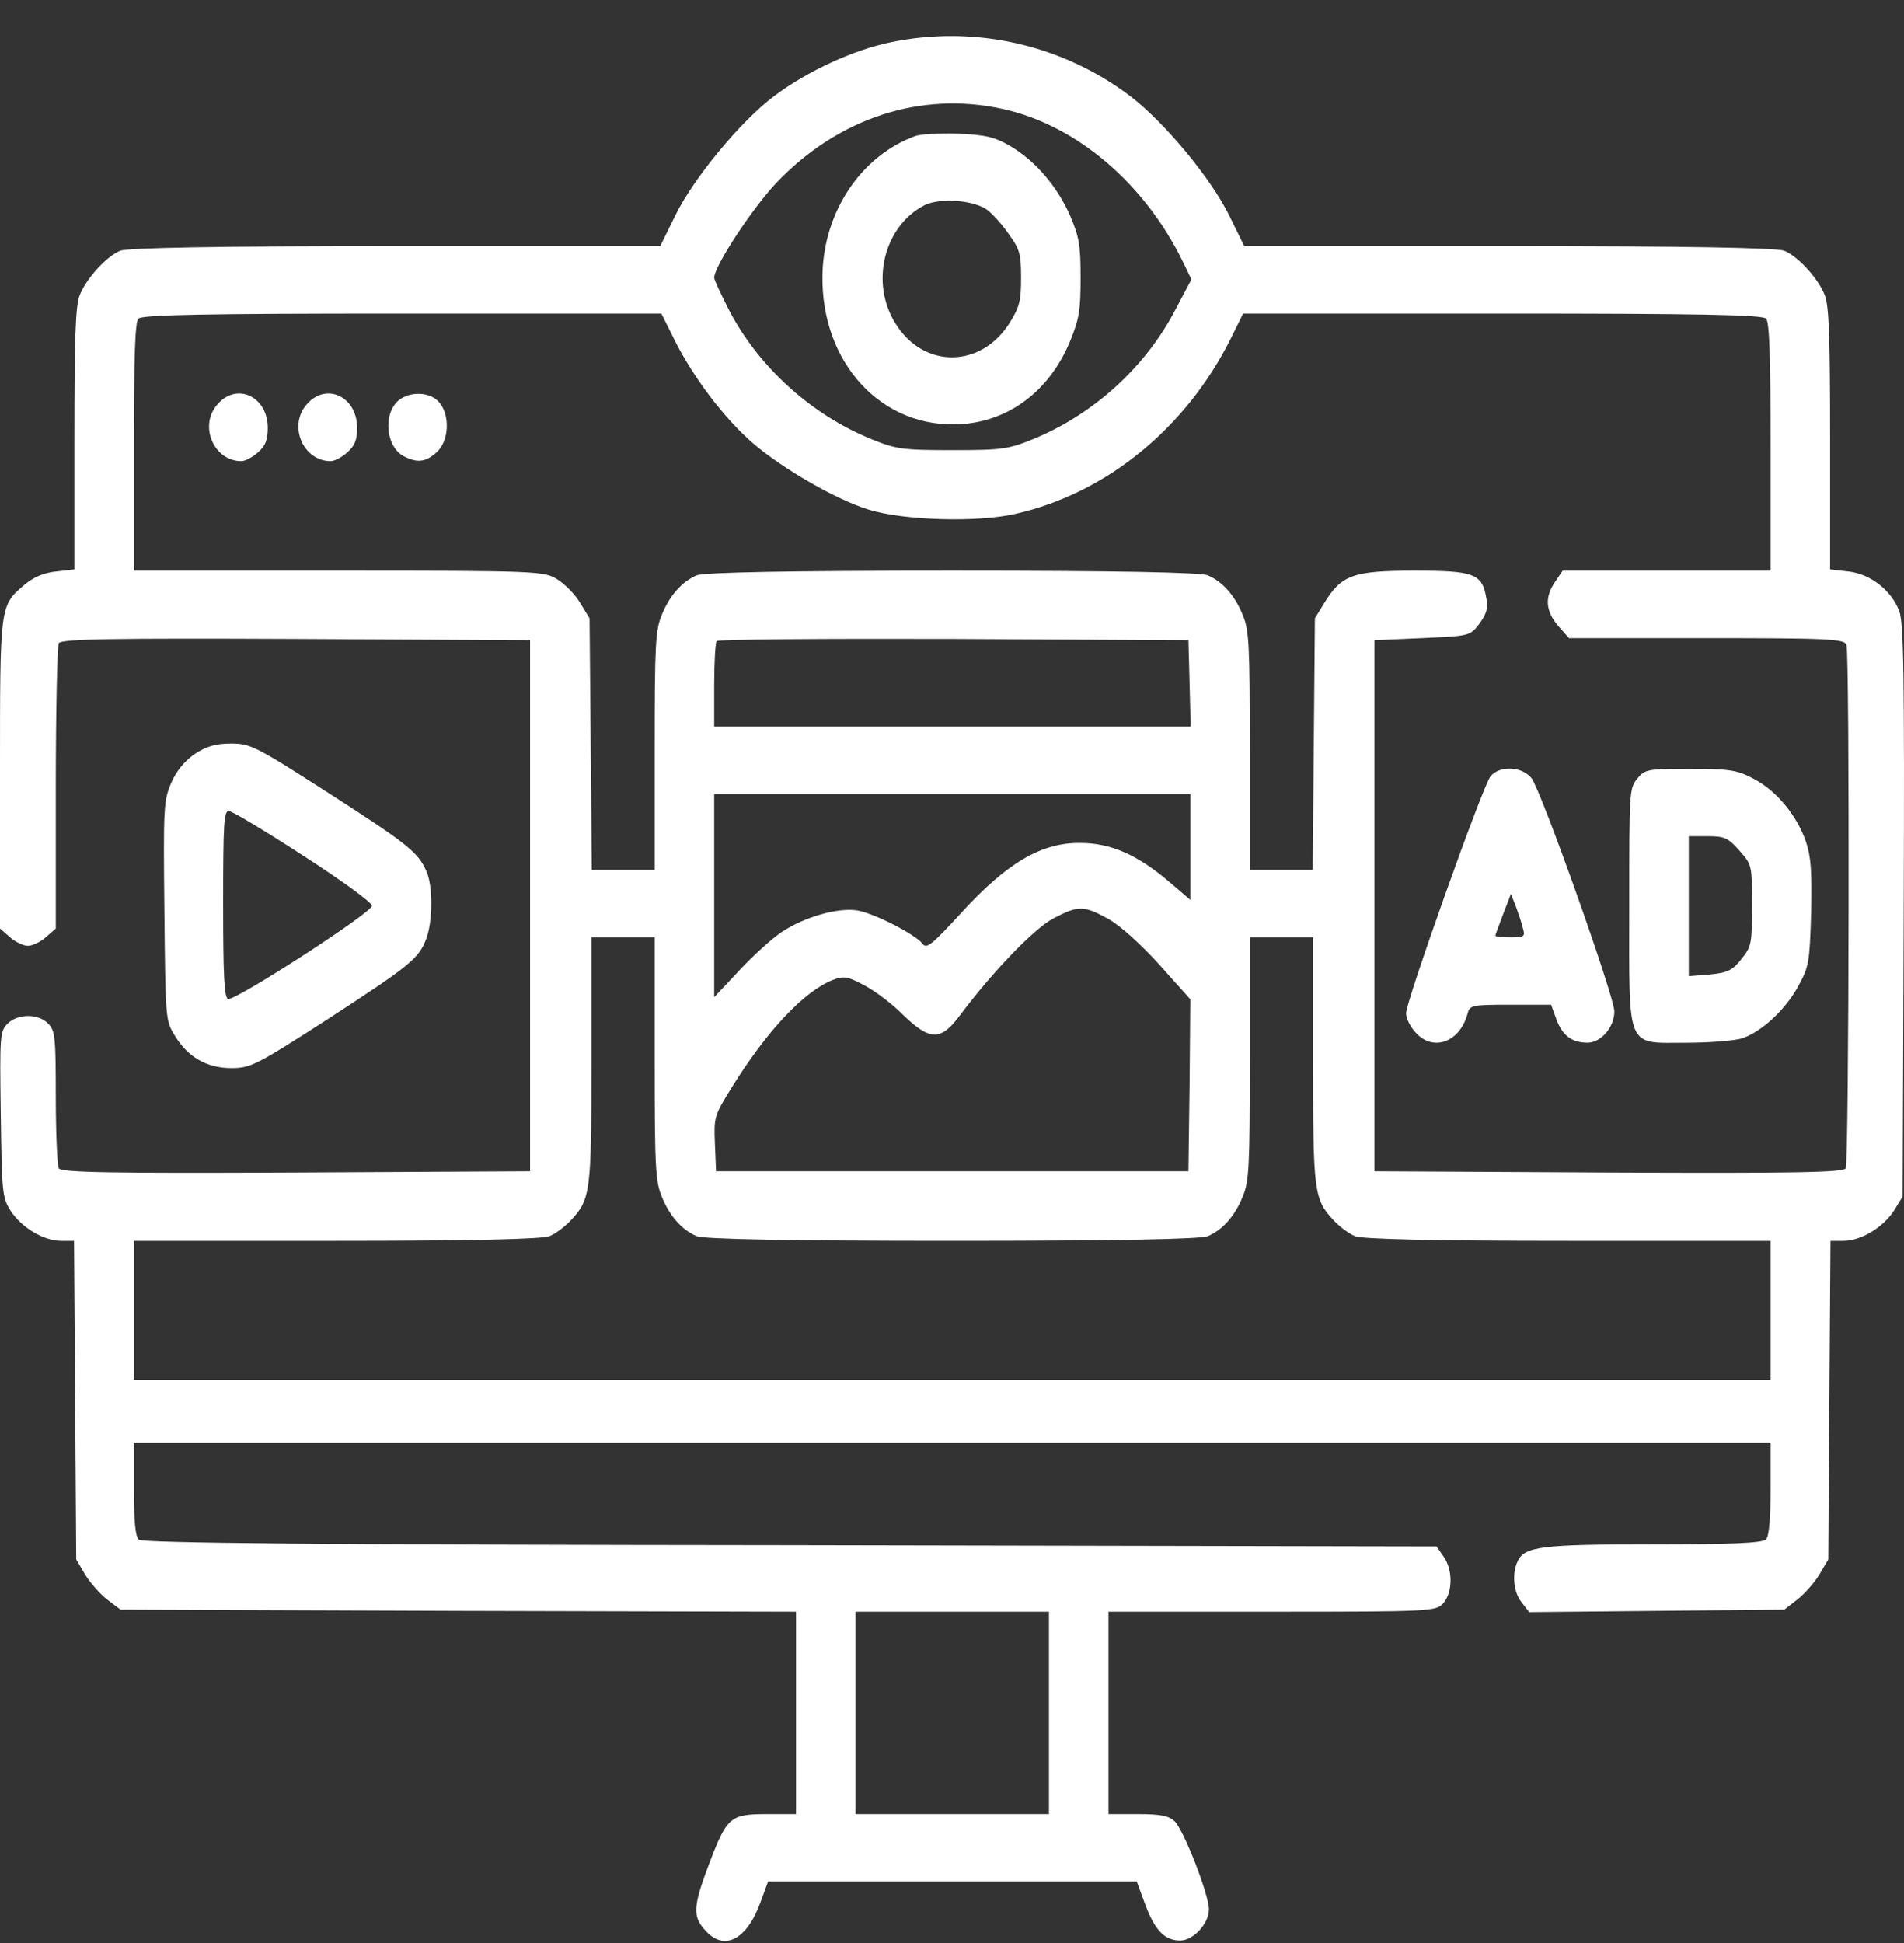
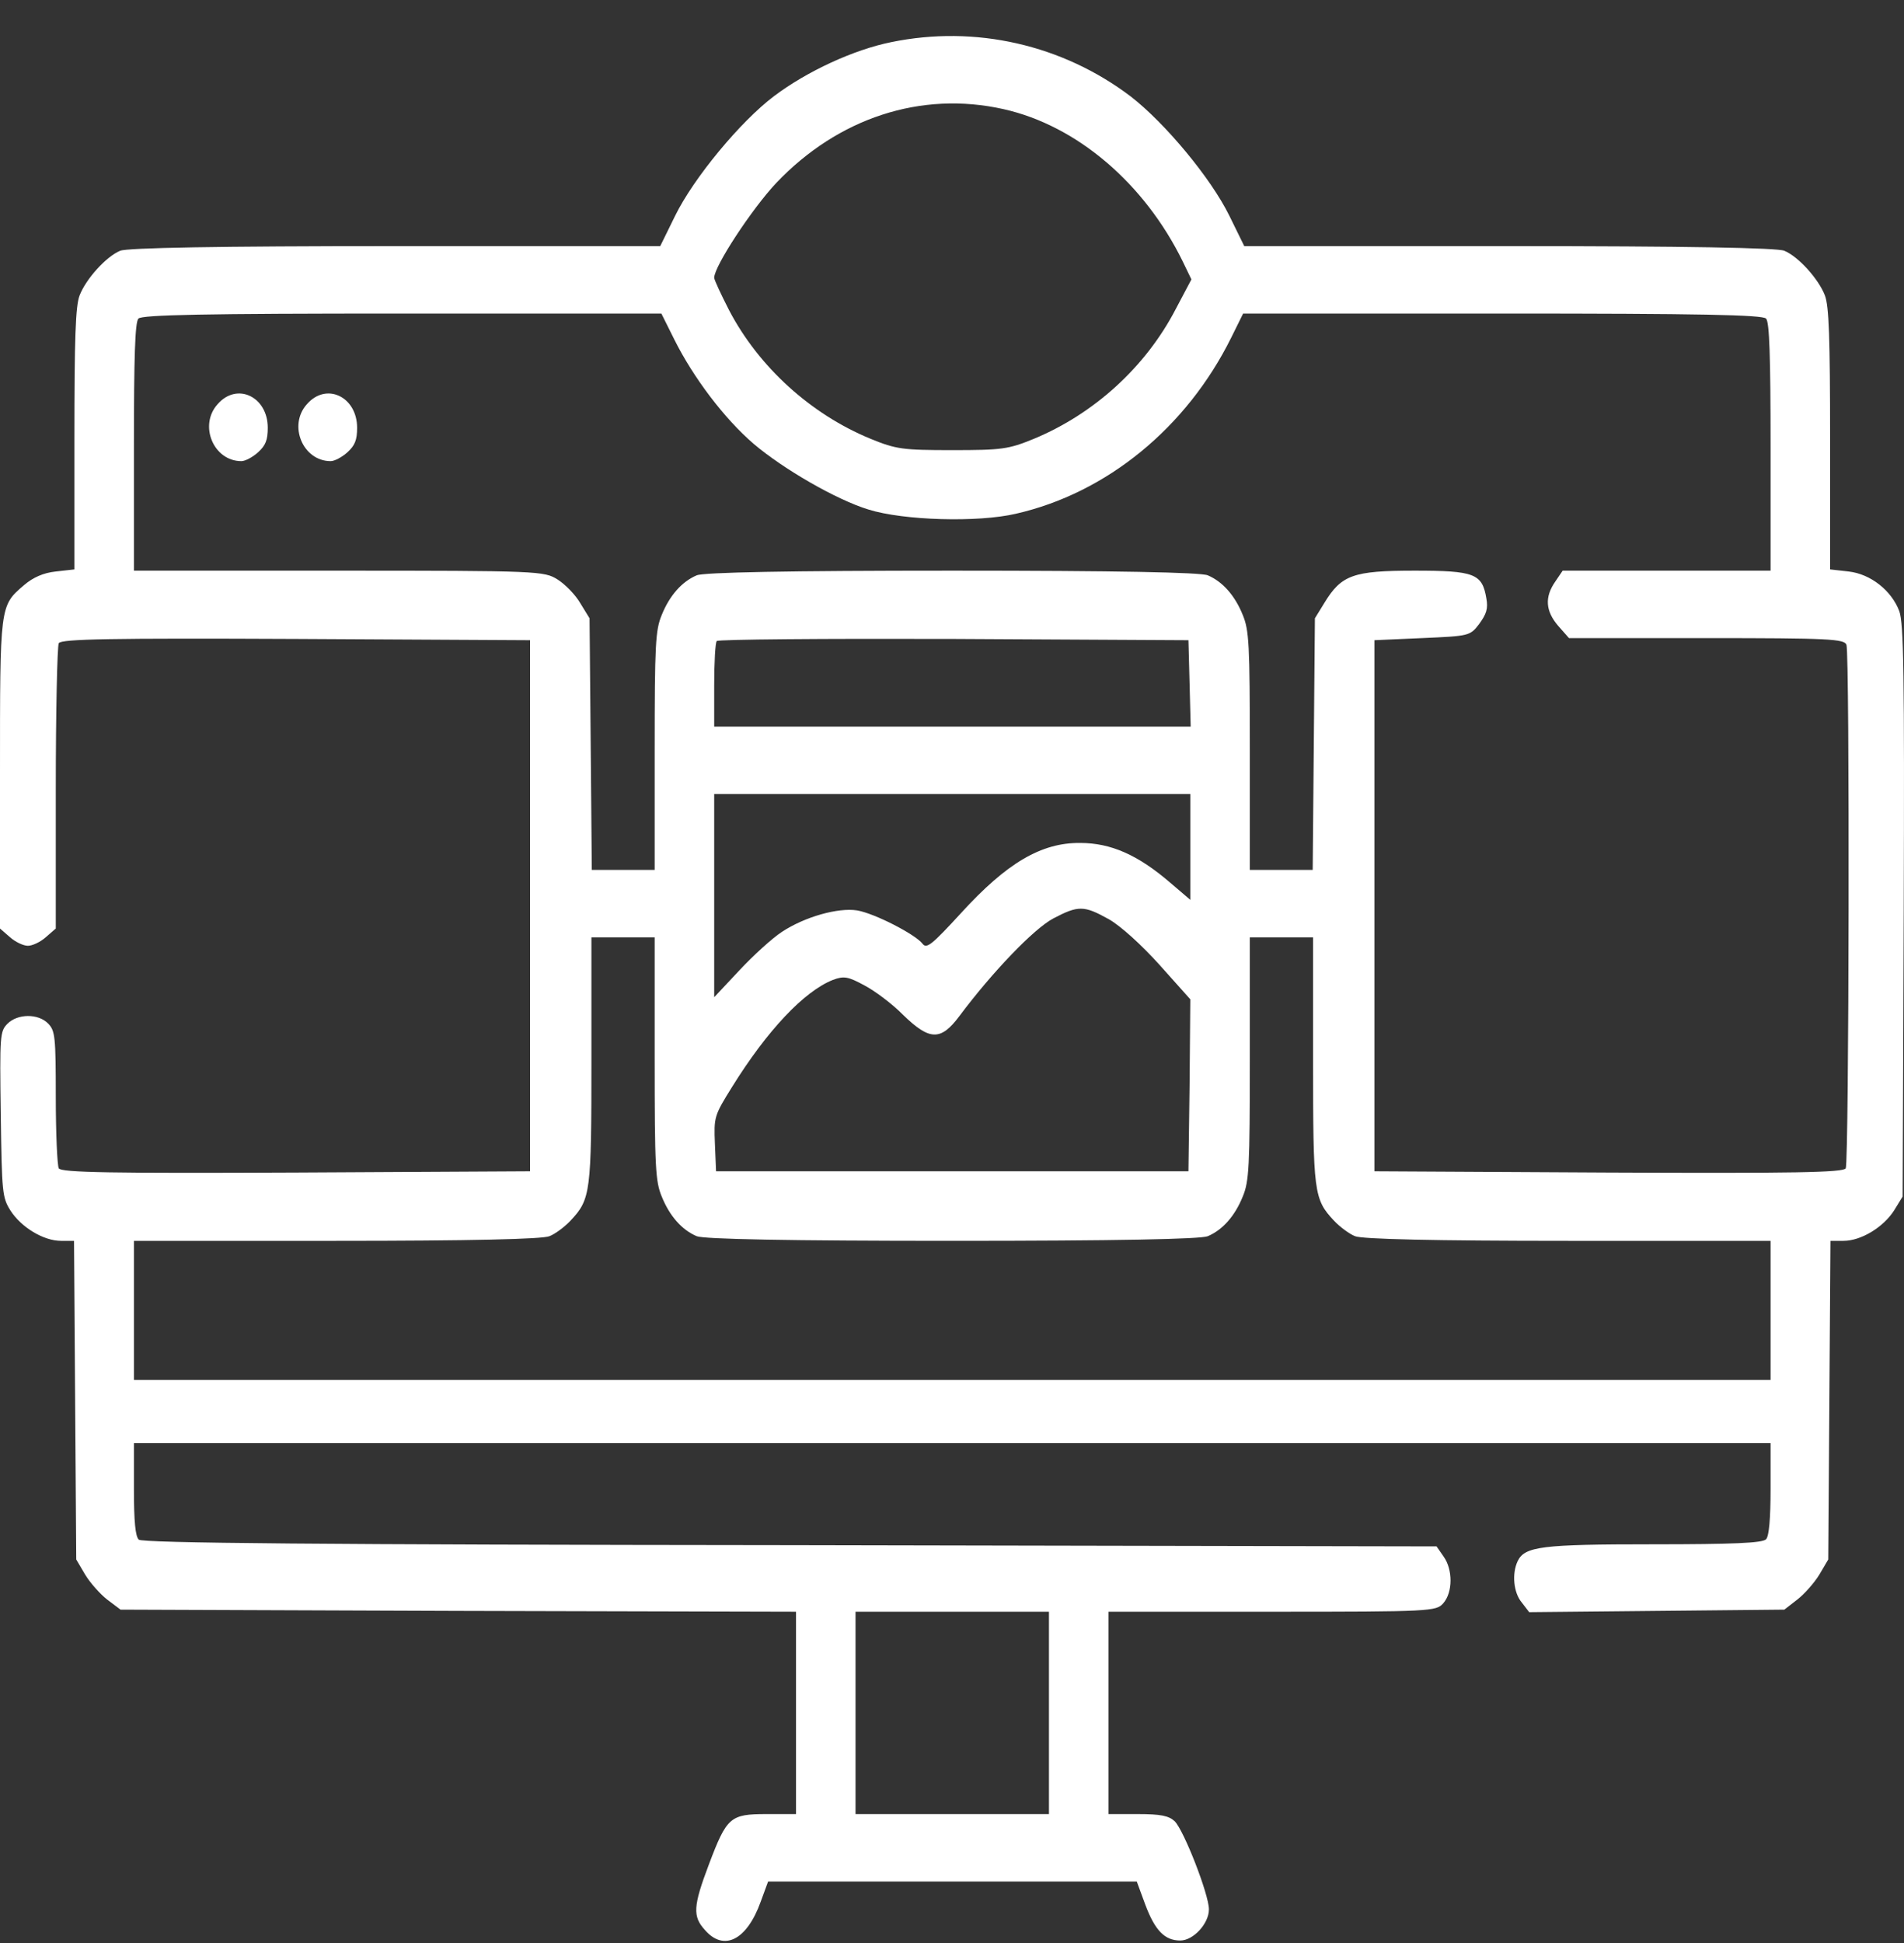
<svg xmlns="http://www.w3.org/2000/svg" width="50" height="51" viewBox="0 0 50 51" fill="none">
  <rect x="0" y="0" width="50" height="51" fill="#333333" stroke="none" />
  <path d="M23.404 1.106C22.418 1.305 21.197 1.869 20.328 2.522C19.448 3.185 18.218 4.668 17.729 5.664L17.338 6.46H10.384C5.724 6.46 3.341 6.504 3.155 6.582C2.784 6.737 2.256 7.323 2.09 7.755C1.983 8.031 1.954 8.872 1.954 11.527V14.946L1.465 15.001C1.143 15.034 0.869 15.156 0.635 15.355C-0.01 15.908 8.44996e-06 15.864 8.44996e-06 20.334V24.372L0.254 24.593C0.401 24.726 0.615 24.825 0.733 24.825C0.85 24.825 1.065 24.726 1.211 24.593L1.465 24.372V20.699C1.465 18.674 1.504 16.959 1.543 16.882C1.612 16.771 2.921 16.749 7.775 16.771L13.92 16.804V23.774V30.744L7.775 30.777C2.921 30.799 1.612 30.777 1.543 30.667C1.504 30.589 1.465 29.748 1.465 28.797C1.465 27.204 1.446 27.06 1.27 26.872C1.006 26.595 0.459 26.606 0.195 26.872C8.4586e-06 27.071 -0.01 27.171 0.02 29.251C0.049 31.308 0.059 31.43 0.274 31.773C0.557 32.215 1.143 32.57 1.602 32.57H1.944L1.973 36.752L2.002 40.933L2.237 41.332C2.364 41.542 2.628 41.841 2.813 41.984L3.165 42.25L12.034 42.283L20.904 42.305V44.96V47.616H20.132C19.175 47.616 19.087 47.693 18.618 48.932C18.198 50.038 18.188 50.304 18.511 50.658C19.009 51.233 19.614 50.924 19.976 49.917L20.171 49.386H25.016H29.852L30.076 49.994C30.33 50.669 30.584 50.935 30.994 50.935C31.336 50.935 31.747 50.492 31.747 50.116C31.747 49.729 31.092 48.047 30.848 47.804C30.692 47.66 30.477 47.616 29.881 47.616H29.109V44.96V42.305H33.407C37.578 42.305 37.715 42.294 37.9 42.084C38.154 41.796 38.154 41.199 37.91 40.856L37.725 40.59L20.748 40.557C8.479 40.546 3.741 40.502 3.644 40.413C3.556 40.325 3.517 39.949 3.517 39.086V37.88H25.006H46.496V39.075C46.496 39.86 46.457 40.314 46.379 40.402C46.291 40.502 45.5 40.535 43.41 40.535C40.479 40.535 40.04 40.59 39.854 40.978C39.698 41.31 39.747 41.807 39.962 42.062L40.157 42.316L43.507 42.283L46.858 42.25L47.2 41.984C47.385 41.841 47.649 41.542 47.776 41.332L48.011 40.933L48.04 36.752L48.069 32.57H48.411C48.87 32.57 49.456 32.215 49.739 31.773L49.964 31.408L49.993 23.918C50.013 17.656 49.993 16.362 49.876 16.041C49.671 15.499 49.124 15.067 48.548 15.001L48.059 14.946V11.527C48.059 8.872 48.03 8.031 47.923 7.755C47.757 7.323 47.229 6.737 46.858 6.582C46.672 6.504 44.289 6.46 39.629 6.46H32.675L32.284 5.664C31.795 4.668 30.594 3.23 29.695 2.533C27.898 1.172 25.612 0.652 23.404 1.106ZM26.355 2.865C28.279 3.296 30.057 4.812 31.063 6.87L31.287 7.334L30.877 8.109C30.086 9.635 28.728 10.863 27.155 11.516C26.482 11.793 26.306 11.815 25.006 11.815C23.707 11.815 23.532 11.793 22.858 11.516C21.295 10.874 19.927 9.635 19.146 8.142C18.931 7.721 18.755 7.345 18.755 7.29C18.755 6.991 19.741 5.487 20.386 4.801C22.008 3.097 24.186 2.378 26.355 2.865ZM17.71 8.916C18.208 9.912 19.019 10.985 19.79 11.649C20.572 12.313 21.969 13.12 22.809 13.375C23.727 13.662 25.68 13.718 26.677 13.485C29.06 12.943 31.16 11.229 32.333 8.861L32.645 8.23H39.454C44.621 8.23 46.291 8.263 46.379 8.363C46.467 8.463 46.496 9.359 46.496 11.737V14.979H43.771H41.036L40.841 15.267C40.557 15.676 40.587 16.041 40.919 16.428L41.202 16.749H44.816C48.02 16.749 48.44 16.771 48.489 16.926C48.577 17.192 48.557 30.501 48.47 30.667C48.401 30.777 47.092 30.799 42.237 30.777L36.093 30.744V23.774V16.804L37.344 16.749C38.584 16.694 38.604 16.694 38.848 16.373C39.033 16.118 39.082 15.975 39.033 15.709C38.926 15.056 38.721 14.979 37.148 14.979C35.536 14.979 35.224 15.089 34.775 15.831L34.53 16.229L34.501 19.537L34.472 22.834H33.651H32.821V19.703C32.821 16.904 32.801 16.539 32.635 16.141C32.43 15.632 32.108 15.267 31.717 15.101C31.532 15.023 29.324 14.979 25.006 14.979C20.689 14.979 18.481 15.023 18.296 15.101C17.905 15.267 17.583 15.632 17.378 16.141C17.212 16.539 17.192 16.904 17.192 19.703V22.834H16.362H15.541L15.512 19.537L15.482 16.229L15.238 15.831C15.111 15.61 14.838 15.333 14.643 15.211C14.291 14.99 14.154 14.979 8.899 14.979H3.517V11.737C3.517 9.359 3.546 8.463 3.634 8.363C3.722 8.263 5.392 8.23 10.559 8.23H17.368L17.71 8.916ZM31.239 17.933L31.268 19.072H25.006H18.755V17.988C18.755 17.391 18.784 16.86 18.823 16.826C18.852 16.782 21.656 16.76 25.046 16.771L31.209 16.804L31.239 17.933ZM31.258 22.225V23.619L30.74 23.177C29.881 22.436 29.168 22.126 28.367 22.126C27.341 22.115 26.433 22.657 25.241 23.962C24.469 24.803 24.332 24.914 24.225 24.77C24.039 24.526 22.965 23.973 22.506 23.896C22.008 23.819 21.138 24.062 20.533 24.46C20.279 24.626 19.78 25.08 19.419 25.467L18.755 26.175V23.509V20.843H25.006H31.258V22.225ZM29.119 24.128C29.431 24.305 29.979 24.803 30.457 25.334L31.258 26.23L31.239 28.487L31.209 30.744H25.006H18.804L18.774 30.025C18.745 29.317 18.755 29.284 19.224 28.531C20.152 27.038 21.119 26.02 21.871 25.721C22.164 25.611 22.271 25.633 22.701 25.865C22.975 26.009 23.434 26.352 23.717 26.64C24.411 27.314 24.704 27.326 25.192 26.673C26.061 25.511 27.155 24.372 27.663 24.106C28.318 23.763 28.464 23.763 29.119 24.128ZM17.192 27.779C17.192 30.645 17.212 31.01 17.378 31.408C17.583 31.917 17.905 32.282 18.296 32.448C18.481 32.525 20.689 32.57 25.006 32.57C29.324 32.57 31.532 32.525 31.717 32.448C32.108 32.282 32.43 31.917 32.635 31.408C32.801 31.01 32.821 30.645 32.821 27.779V24.604H33.651H34.482V27.812C34.482 31.308 34.501 31.474 35.029 32.038C35.185 32.205 35.439 32.392 35.585 32.448C35.771 32.525 37.656 32.57 41.182 32.57H46.496V34.395V36.22H25.006H3.517V34.395V32.57H8.83C12.357 32.57 14.242 32.525 14.428 32.448C14.574 32.392 14.828 32.205 14.984 32.038C15.512 31.474 15.531 31.308 15.531 27.812V24.604H16.362H17.192V27.779ZM27.546 44.96V47.616H25.006H22.467V44.96V42.305H25.006H27.546V44.96Z" fill="white" />
-   <path d="M24.03 3.573C22.672 4.071 21.715 5.432 21.607 7.003C21.461 9.326 22.985 11.163 25.055 11.14C26.404 11.129 27.546 10.311 28.103 8.95C28.338 8.375 28.377 8.153 28.377 7.29C28.377 6.427 28.338 6.217 28.103 5.664C27.771 4.901 27.185 4.215 26.521 3.828C26.12 3.595 25.876 3.54 25.153 3.507C24.675 3.496 24.167 3.518 24.03 3.573ZM25.954 5.531C26.101 5.653 26.355 5.941 26.511 6.173C26.775 6.538 26.814 6.671 26.814 7.29C26.814 7.888 26.775 8.054 26.521 8.463C25.769 9.669 24.255 9.691 23.512 8.485C22.848 7.423 23.209 5.941 24.274 5.388C24.694 5.177 25.622 5.255 25.954 5.531Z" fill="white" />
  <path d="M5.714 10.61C5.215 11.163 5.606 12.104 6.339 12.104C6.436 12.104 6.632 12.004 6.778 11.871C6.974 11.694 7.032 11.55 7.032 11.229C7.032 10.411 6.222 10.024 5.714 10.61Z" fill="white" />
  <path d="M8.059 10.61C7.561 11.163 7.952 12.104 8.684 12.104C8.782 12.104 8.977 12.004 9.124 11.871C9.319 11.694 9.378 11.55 9.378 11.229C9.378 10.411 8.567 10.024 8.059 10.61Z" fill="white" />
-   <path d="M10.482 10.497C10.052 10.84 10.121 11.725 10.609 11.979C10.961 12.156 11.175 12.134 11.469 11.869C11.791 11.581 11.83 10.895 11.527 10.552C11.293 10.287 10.785 10.265 10.482 10.497Z" fill="white" />
-   <path d="M39.141 20.377C38.936 20.631 36.924 26.285 36.924 26.595C36.924 26.727 37.031 26.949 37.168 27.093C37.617 27.613 38.33 27.369 38.536 26.617C38.594 26.384 38.643 26.373 39.669 26.373H40.733L40.87 26.75C41.026 27.181 41.28 27.369 41.691 27.369C42.042 27.369 42.394 26.96 42.394 26.55C42.394 26.152 40.47 20.742 40.216 20.421C39.962 20.111 39.376 20.089 39.141 20.377ZM39.991 24.36C40.059 24.581 40.03 24.603 39.669 24.603C39.444 24.603 39.268 24.581 39.268 24.559C39.268 24.537 39.366 24.282 39.473 23.995L39.678 23.464L39.805 23.785C39.874 23.973 39.962 24.227 39.991 24.36Z" fill="white" />
-   <path d="M43 20.433C42.785 20.688 42.785 20.765 42.785 23.785C42.785 27.613 42.677 27.37 44.309 27.37C44.895 27.37 45.539 27.315 45.735 27.259C46.252 27.093 46.887 26.507 47.229 25.876C47.503 25.367 47.522 25.268 47.561 23.962C47.581 22.856 47.561 22.502 47.425 22.093C47.19 21.407 46.653 20.754 46.057 20.444C45.627 20.212 45.422 20.179 44.387 20.179C43.283 20.179 43.195 20.19 43 20.433ZM45.676 22.325C46.008 22.701 46.008 22.701 46.008 23.763C46.008 24.77 45.998 24.837 45.735 25.168C45.5 25.467 45.373 25.533 44.904 25.578L44.348 25.622V23.785V21.949H44.846C45.285 21.949 45.383 21.993 45.676 22.325Z" fill="white" />
-   <path d="M5.108 19.793C4.845 19.981 4.63 20.235 4.493 20.556C4.298 21.021 4.288 21.176 4.317 23.909C4.346 26.763 4.346 26.785 4.591 27.183C4.932 27.747 5.431 28.035 6.075 28.035C6.583 28.035 6.73 27.958 8.605 26.752C10.784 25.336 10.998 25.159 11.194 24.639C11.37 24.174 11.37 23.234 11.194 22.858C10.969 22.36 10.686 22.138 8.605 20.8C6.71 19.583 6.574 19.516 6.066 19.516C5.655 19.516 5.411 19.594 5.108 19.793ZM7.961 22.459C8.957 23.101 9.768 23.687 9.768 23.776C9.768 23.953 6.163 26.287 5.987 26.221C5.89 26.177 5.86 25.634 5.86 23.721C5.86 21.618 5.88 21.287 6.007 21.287C6.095 21.287 6.974 21.818 7.961 22.459Z" fill="white" />
</svg>